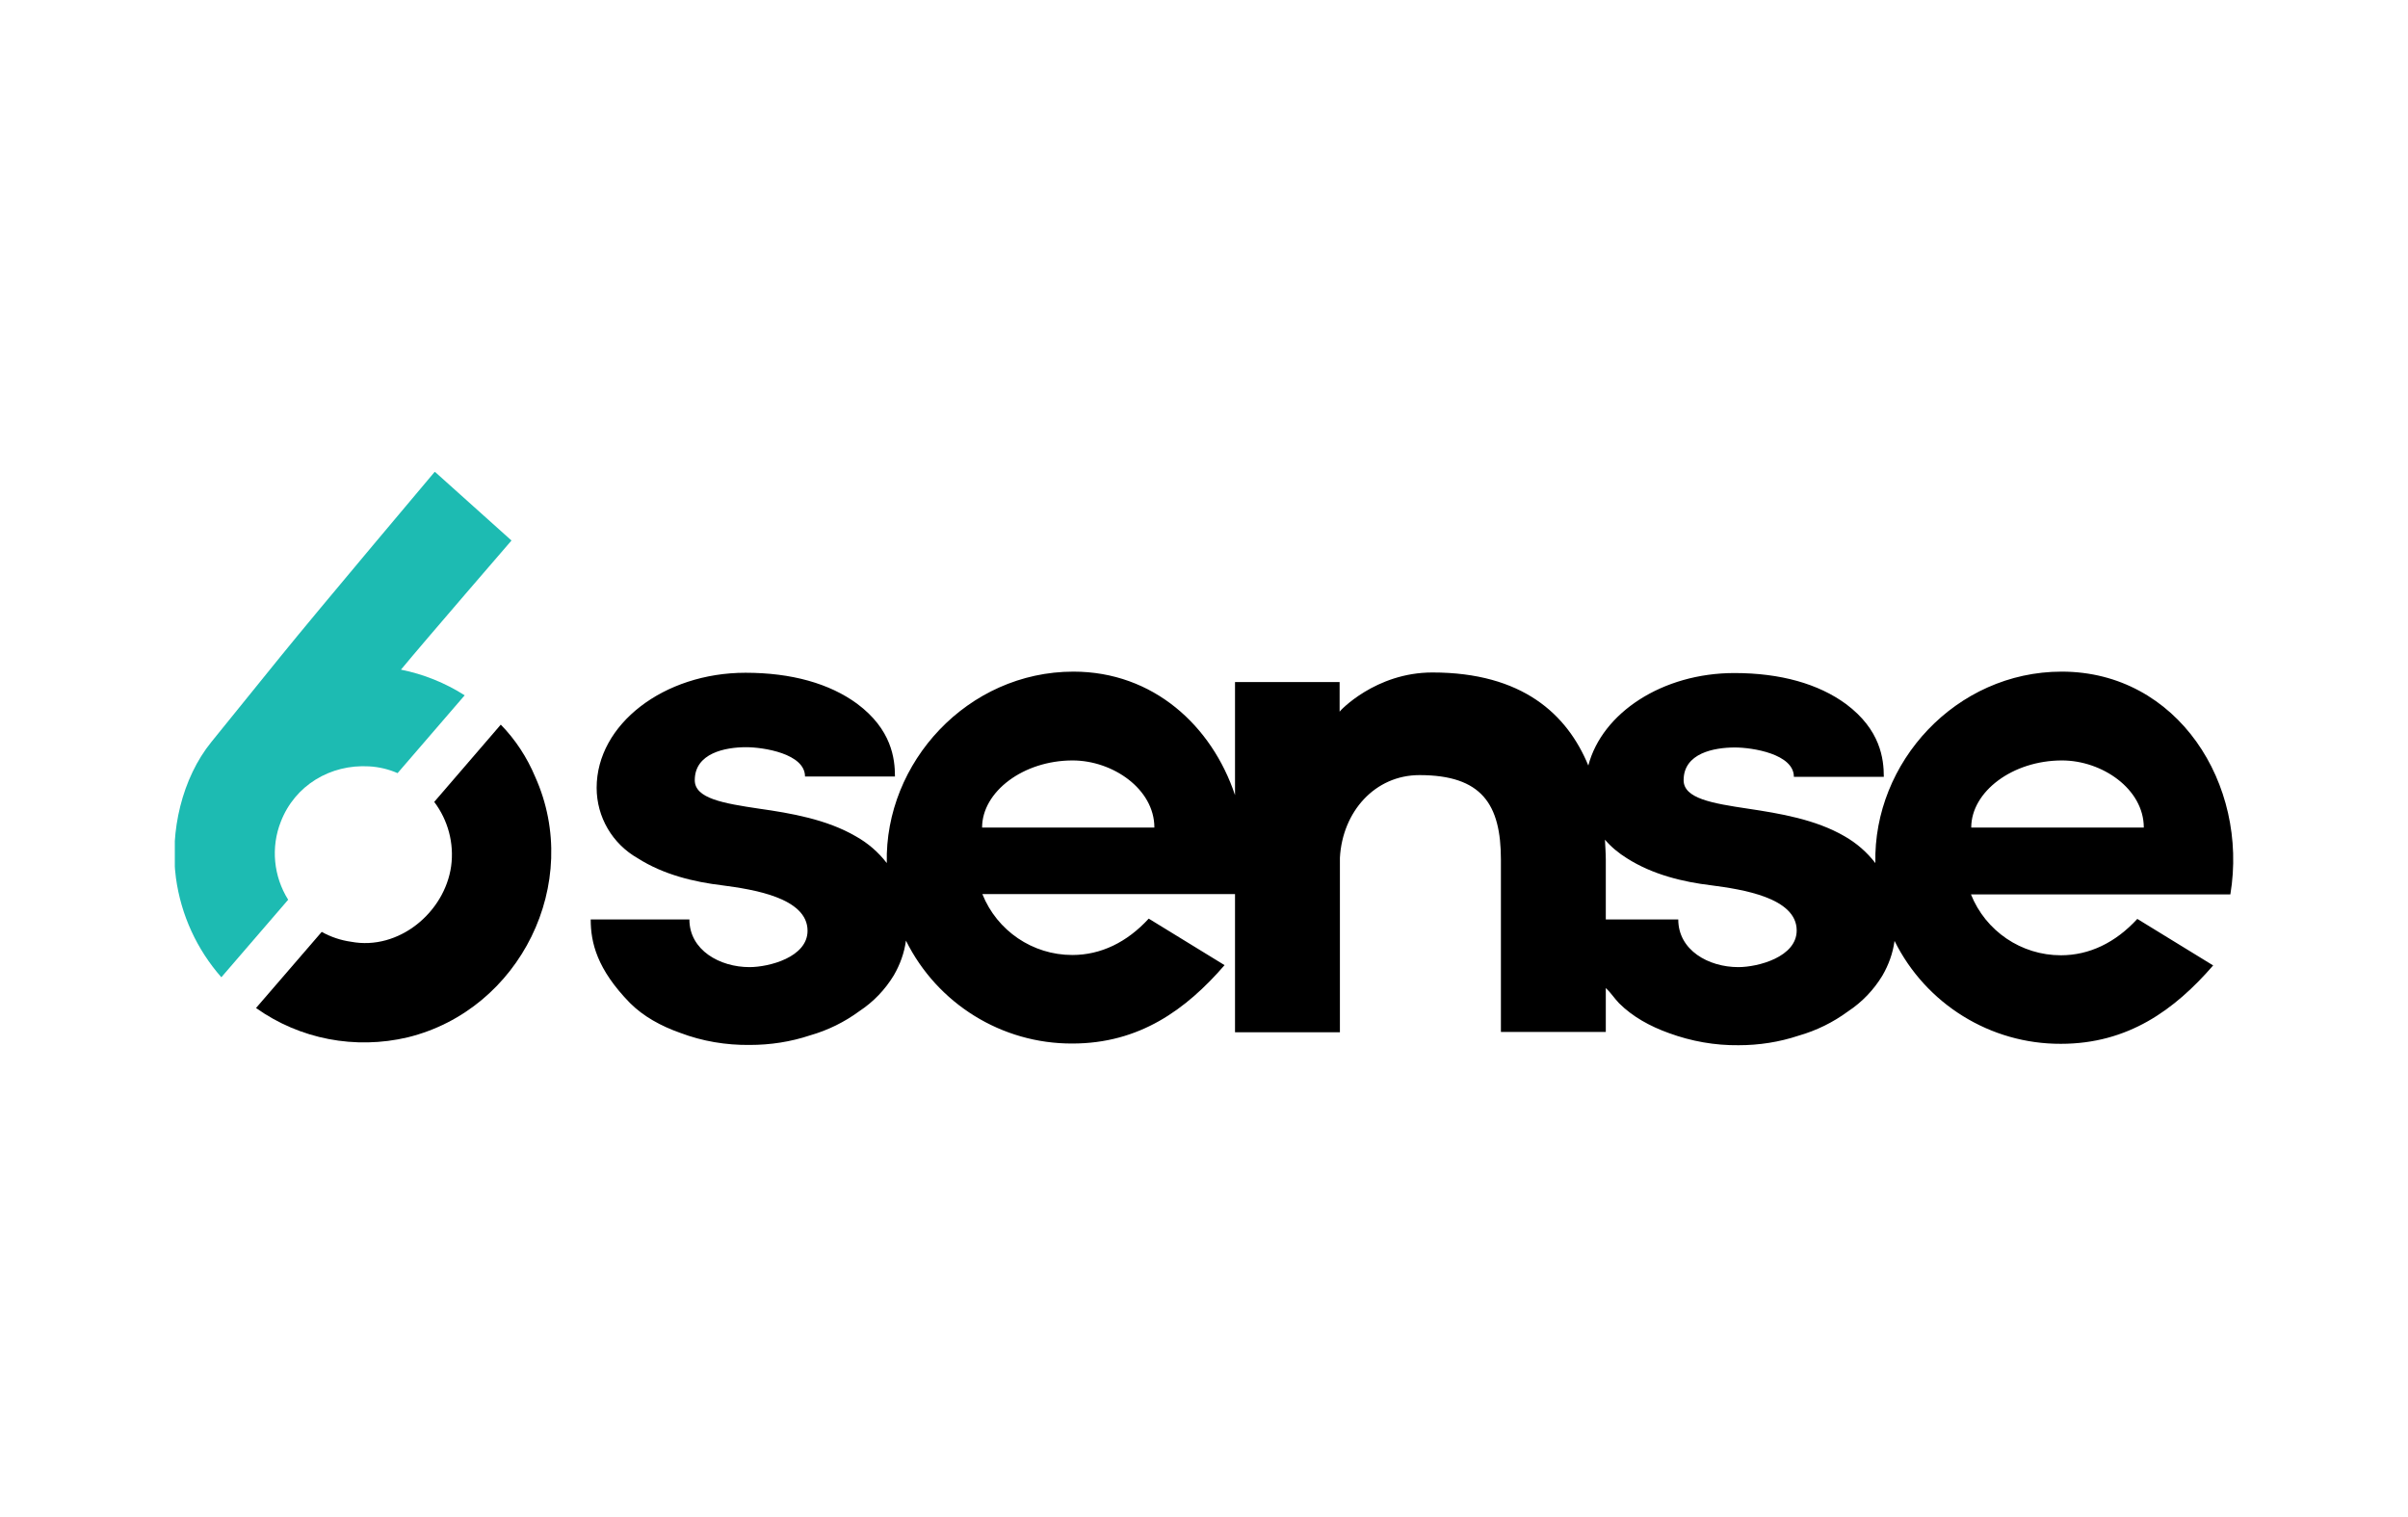
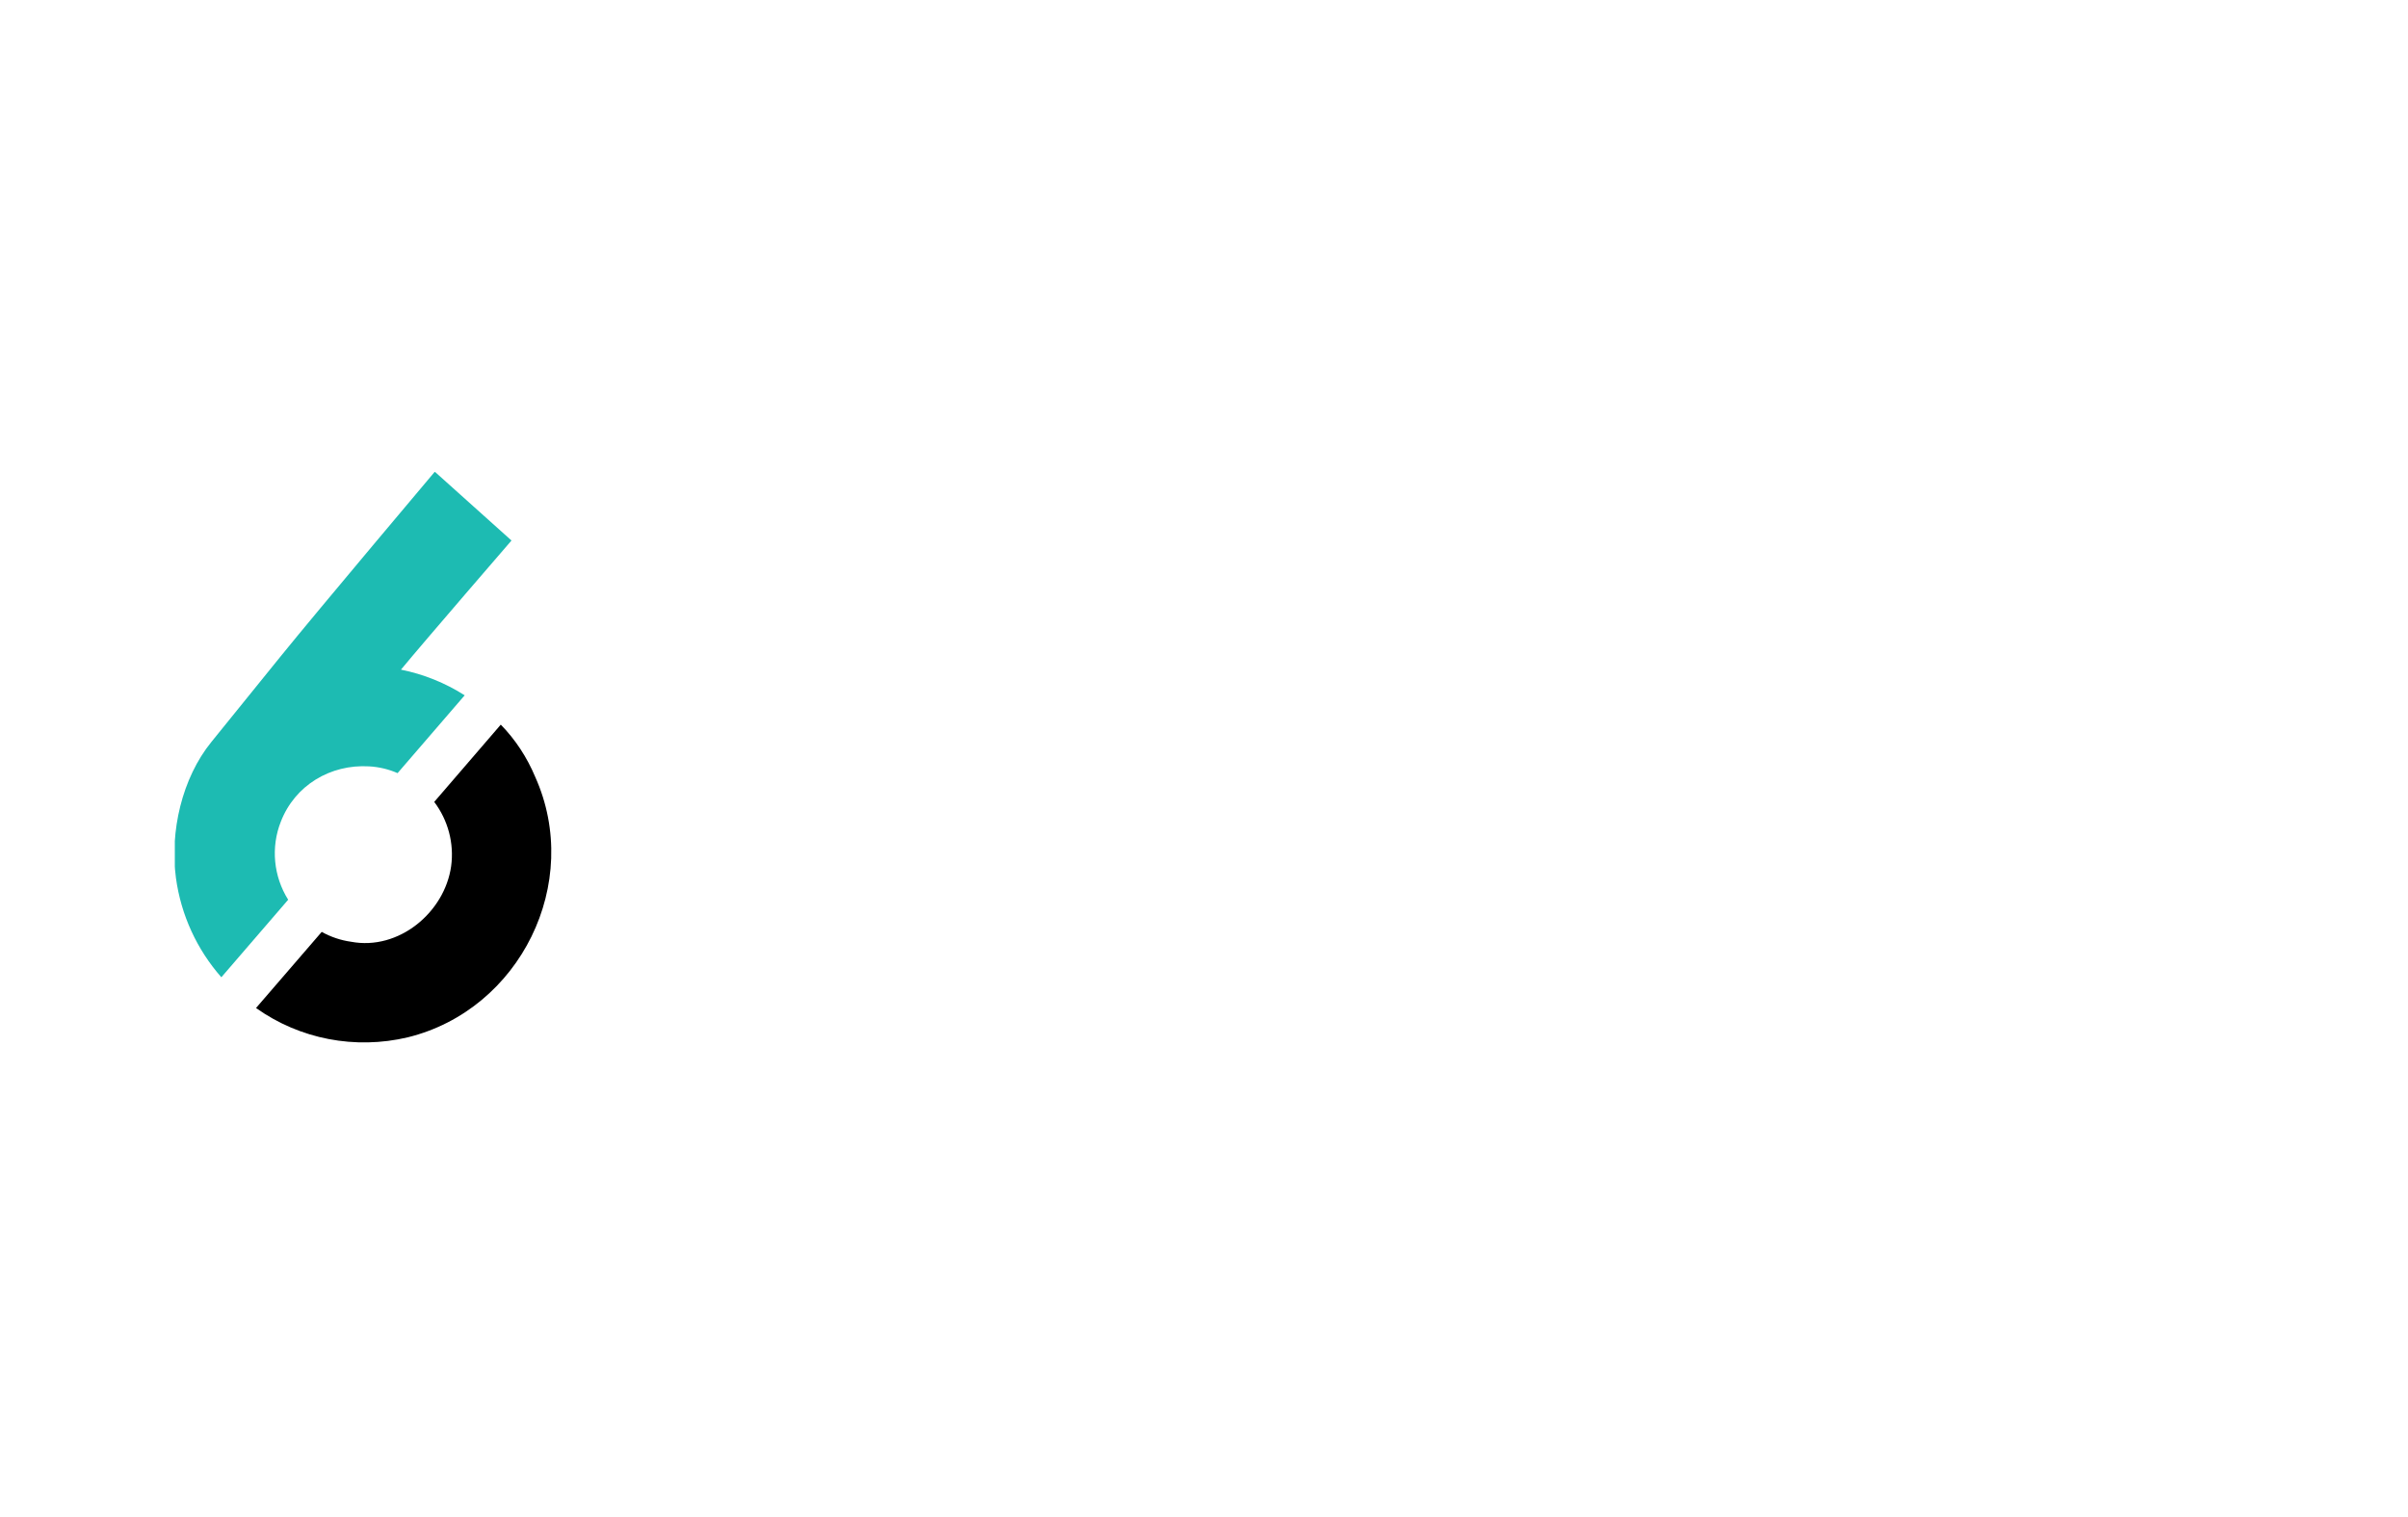
<svg xmlns="http://www.w3.org/2000/svg" xmlns:xlink="http://www.w3.org/1999/xlink" version="1.0" id="Layer_1" x="0px" y="0px" viewBox="0 0 854 538" style="enable-background:new 0 0 854 538;" xml:space="preserve">
  <style type="text/css">
	.st0{clip-path:url(#SVGID_2_);}
	.st1{fill:#1DBBB2;}
	.st2{fill:none;}
</style>
  <g>
    <defs>
      <rect id="SVGID_1_" x="62" y="167.4" width="730" height="203.3" />
    </defs>
    <clipPath id="SVGID_2_">
      <use xlink:href="#SVGID_1_" style="overflow:visible;" />
    </clipPath>
    <g class="st0">
-       <path d="M731.2,238.2c-37.5,0-66.9,32.2-66.1,67.9c-3-3.9-6.7-7.1-10.9-9.5c-10.3-6-23-8.1-34.3-9.8c-12.7-1.9-22.8-3.6-22.8-10.1    c0-9.6,10.8-11.6,18.2-11.6c6.2,0,20.9,2.3,20.9,10.4h31.9c0-6.4-1.2-16.7-13.4-25.8c-9.8-7.2-23.3-11-39.6-11    c-25.5,0-46.9,14.1-51.8,32.8c-7.5-18.2-23.4-33-55.3-33c-20.2,0-32.9,13.7-32.9,13.9v-10.5H438V282c-8.2-24.6-29-43.8-57.3-43.8    c-37.5,0-67,32.2-66.2,67.9c-3-3.9-6.7-7.1-11-9.5c-10.3-6-23-8.2-34.3-9.8c-12.7-1.9-22.8-3.6-22.8-10.1    c0-9.6,10.8-11.7,18.2-11.7c6.2,0,20.9,2.3,20.9,10.4h31.9c0-6.4-1.2-16.7-13.4-25.8c-9.8-7.2-23.3-11-39.6-11    c-29,0-52.8,18.3-52.8,40.8c0,10.4,5.6,19.9,14.6,25c9.1,5.8,19.9,8.4,30,9.6c10.5,1.4,30.2,4.3,30.2,16.1    c0,9.4-13.7,12.9-20.6,12.9c-10.5,0-21.3-6-21.3-16.9h-35c0,8.2,2.2,17.6,13.9,29.6c4.8,4.8,11,8.2,17.8,10.6    c7.9,3,16.3,4.4,24.7,4.3c7.3,0,14.5-1.1,21.4-3.4c6.3-1.8,12.2-4.7,17.5-8.6c5-3.3,9.1-7.6,12.2-12.7c2.2-3.8,3.7-7.9,4.3-12.3    c11.1,22.4,34,36.6,59,36.5c23.8,0,40.3-12,54-27.8l-26.9-16.5c-7.7,8.4-17,12.9-27.1,12.9c-14.1,0-26.7-8.6-31.9-21.6H438v49    h37.2v-61.9c0.9-16.3,12.4-29.3,28.2-29.3c22.1,0,28.9,10.3,28.9,30V366h37.2v-15.6c1.8,1.7,2.9,3.5,4.7,5.4    c4.8,4.8,11,8.2,17.7,10.6c7.9,2.9,16.3,4.4,24.7,4.3c7.2,0,14.4-1.1,21.3-3.4c6.3-1.8,12.2-4.7,17.5-8.6c5-3.3,9.1-7.6,12.2-12.7    c2.2-3.8,3.7-7.9,4.3-12.3c11.1,22.4,34,36.6,59,36.5c23.8,0,40.3-12,54-27.8l-26.9-16.5c-7.7,8.4-17,12.9-27.1,12.9    c-14.1,0-26.7-8.6-31.9-21.6H791C797.5,278.1,772.3,238.2,731.2,238.2 M348.3,293.5c0-12.7,14.6-23.8,32.1-23.8    c14.2,0,29,10.1,29,23.8H348.3z M616.5,343c-10.6,0-21.3-6-21.3-16.9h-25.7v-21.2c0-2.3-0.2-4.7-0.3-7.1c2.2,2.6,4.9,4.8,7.8,6.6    c9.1,5.8,19.9,8.4,30,9.6c10.6,1.4,30.2,4.3,30.2,16C637.2,339.4,623.5,343,616.5,343 M699.1,293.5c0-12.7,14.6-23.8,32.2-23.8    c14.2,0,29,10.1,29,23.8H699.1z" />
      <path class="st1" d="M78.5,346.6l23.7-27.5c-5.2-8.3-6.2-18.6-2.6-27.7c5-12.9,17.6-20.4,31.3-19.6c3.5,0.2,6.9,1,10.1,2.4    l23.8-27.6c-6.9-4.4-14.6-7.5-22.6-9.1c8.6-10.4,39.2-45.8,39.2-45.8l-27.2-24.4c0,0-40.9,48.5-54.6,65.4l-24.6,30.4    c-10.5,12.9-14.8,31.9-12.6,48.3C64.2,324.5,69.8,336.7,78.5,346.6" />
      <path d="M189.8,275.5c-2.9-6.9-7-13.2-12.2-18.5l-23.6,27.4c4.9,6.5,7.1,14.7,6,22.8c-2.3,16.4-18.6,30-35.5,26.8    c-3.6-0.5-7.2-1.7-10.4-3.5l-23.3,27c15.6,11.1,35.2,14.8,53.8,10.4C184.5,358.1,206.7,313.1,189.8,275.5" />
    </g>
  </g>
-   <rect x="32" y="147" class="st2" width="790" height="244" />
</svg>